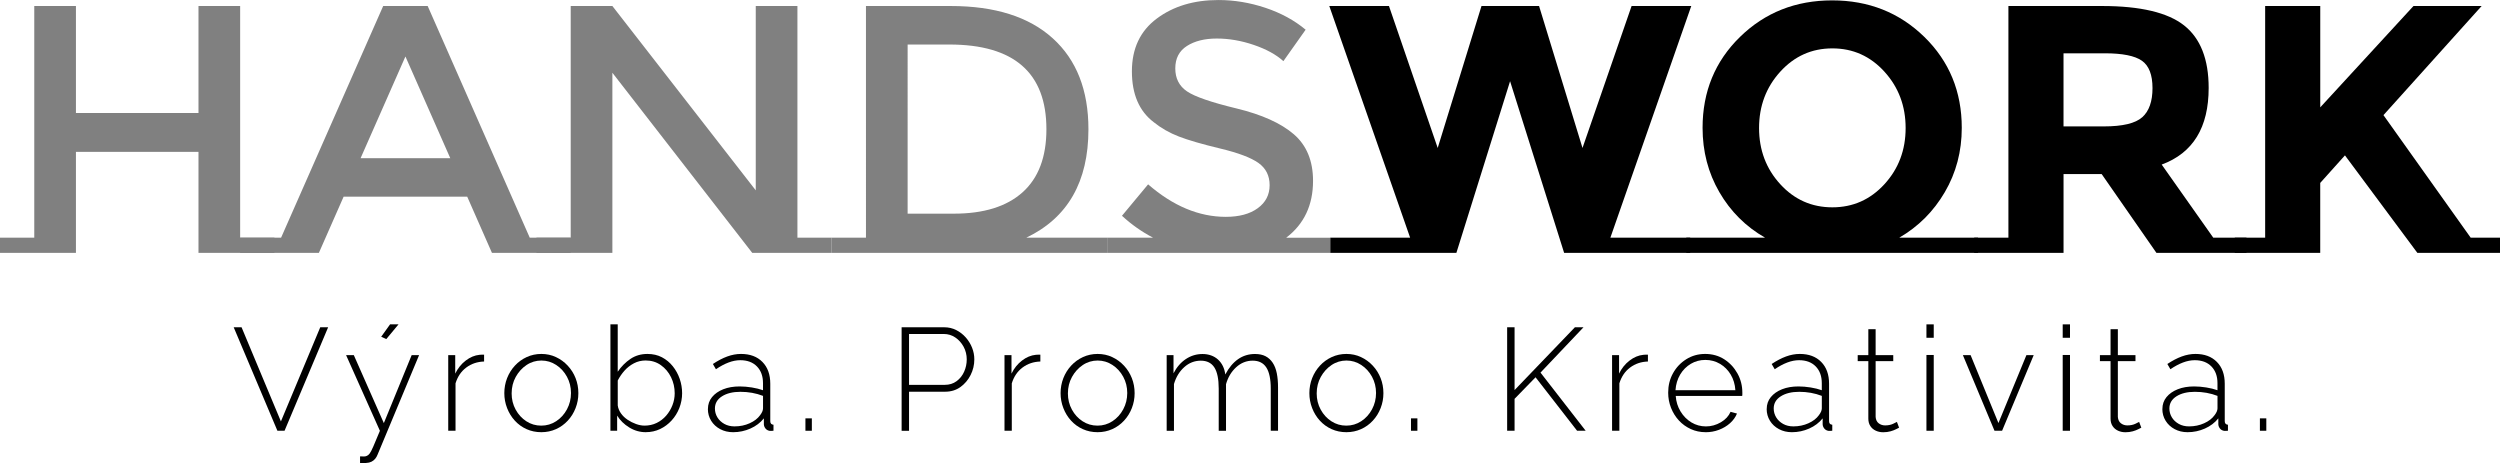
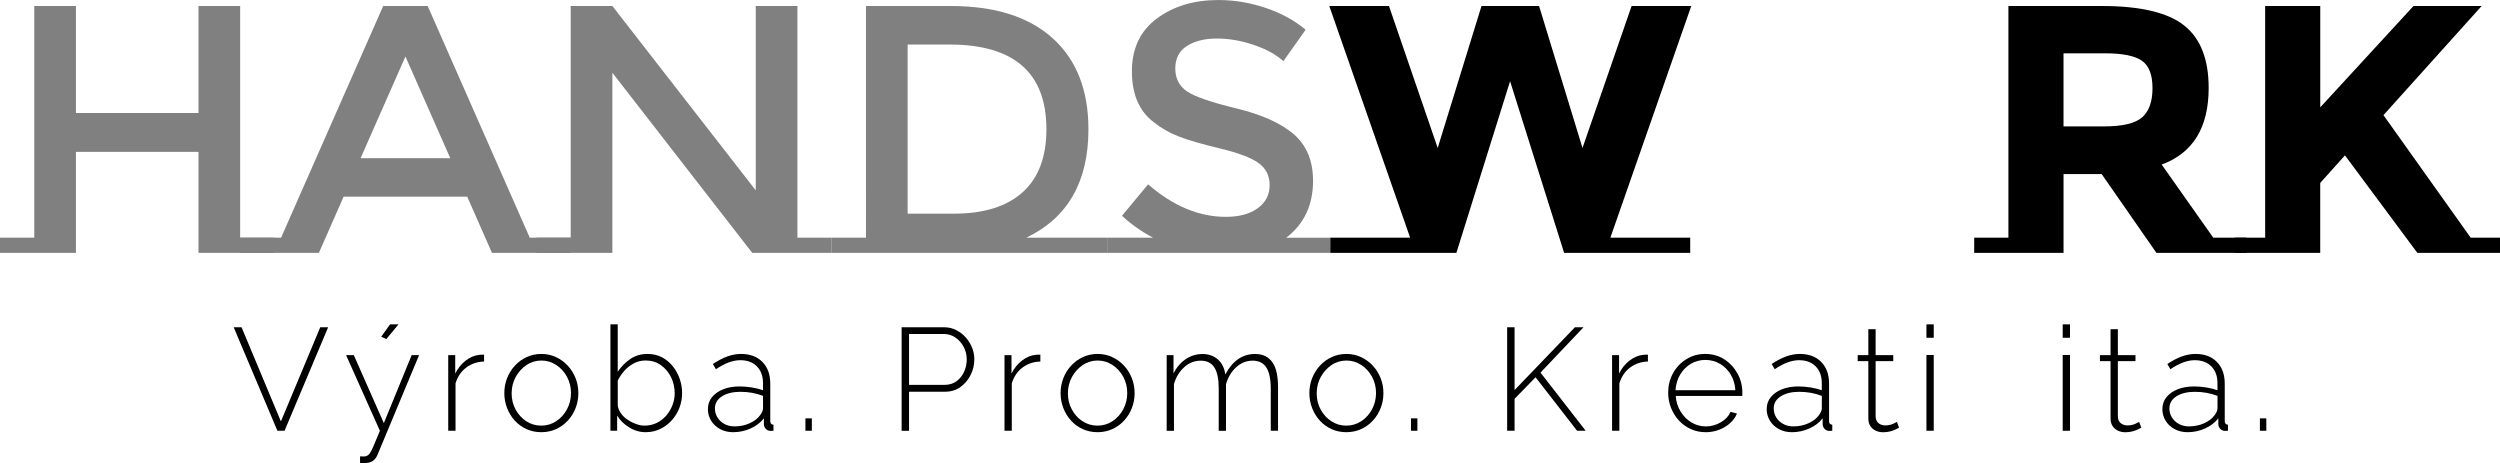
<svg xmlns="http://www.w3.org/2000/svg" id="Vrstva_2" data-name="Vrstva 2" viewBox="0 0 990 183.43">
  <defs>
    <style>
      .cls-1 {
        fill: gray;
      }
    </style>
  </defs>
  <g id="Vrstva_1-2" data-name="Vrstva 1">
    <g>
      <g>
        <path d="M95.66,129.6l15.58,37.28,15.58-37.28h3.12l-17.26,40.98h-2.83l-17.31-40.98h3.12Z" />
        <path d="M142.58,180.73c.62,.04,1.16,.05,1.65,.03,.48-.02,.84-.11,1.07-.26,.35-.12,.7-.41,1.07-.89,.37-.48,.86-1.42,1.47-2.82,.62-1.4,1.48-3.47,2.6-6.19l-13.39-29.97h3.06l11.89,26.92,11.02-26.92h2.94l-16.45,39.42c-.23,.61-.55,1.16-.95,1.64-.4,.48-.89,.86-1.47,1.15-.58,.29-1.27,.45-2.08,.49-.35,.04-.71,.07-1.1,.09-.39,.02-.83,0-1.33-.03v-2.66Zm10.39-46.46l-2.02-.92,3.52-4.91h3.35l-4.85,5.83Z" />
        <path d="M191.7,143.16c-2.69,.08-5.05,.88-7.07,2.39-2.02,1.52-3.43,3.61-4.24,6.26v18.76h-2.89v-29.95h2.77v7.33c1.04-2.12,2.42-3.84,4.16-5.17,1.73-1.33,3.56-2.09,5.48-2.28,.38-.04,.73-.06,1.04-.06h.75v2.71Z" />
        <path d="M214.38,171.15c-2.12,0-4.07-.4-5.86-1.21-1.79-.8-3.34-1.93-4.65-3.36-1.31-1.44-2.33-3.09-3.06-4.97-.73-1.88-1.1-3.85-1.1-5.92s.37-4.09,1.1-5.95c.73-1.86,1.76-3.51,3.09-4.95,1.33-1.44,2.89-2.57,4.67-3.39,1.79-.82,3.72-1.24,5.8-1.24s4,.41,5.77,1.24c1.77,.82,3.33,1.95,4.67,3.39s2.39,3.09,3.12,4.95c.73,1.86,1.1,3.84,1.1,5.95s-.37,4.04-1.1,5.92c-.73,1.88-1.76,3.54-3.09,4.97s-2.89,2.56-4.67,3.36c-1.79,.8-3.72,1.21-5.8,1.21Zm-11.77-15.35c0,2.34,.53,4.47,1.59,6.41,1.06,1.93,2.47,3.48,4.24,4.62,1.77,1.15,3.73,1.72,5.89,1.72s4.13-.58,5.92-1.75c1.79-1.17,3.21-2.74,4.27-4.71,1.06-1.97,1.59-4.13,1.59-6.46s-.53-4.48-1.59-6.43c-1.06-1.95-2.48-3.51-4.27-4.68s-3.74-1.75-5.86-1.75-4.12,.59-5.89,1.78c-1.77,1.19-3.19,2.76-4.27,4.71s-1.62,4.14-1.62,6.55Z" />
        <path d="M255.76,171.15c-2.35,0-4.54-.62-6.58-1.88-2.04-1.25-3.64-2.82-4.79-4.7v6h-2.66v-42.13h2.89v18.76c1.42-2.08,3.11-3.77,5.05-5.08,1.94-1.31,4.18-1.96,6.72-1.96,2.15,0,4.07,.44,5.74,1.32,1.67,.88,3.11,2.07,4.3,3.56s2.11,3.16,2.74,5c.63,1.84,.95,3.74,.95,5.69s-.37,3.98-1.1,5.84c-.73,1.86-1.75,3.51-3.06,4.94s-2.83,2.57-4.56,3.39-3.62,1.24-5.66,1.24Zm-.58-2.6c1.77,0,3.39-.35,4.85-1.06s2.72-1.68,3.78-2.9c1.06-1.23,1.88-2.6,2.48-4.14s.89-3.1,.89-4.71c0-2.26-.48-4.38-1.44-6.35-.96-1.97-2.31-3.57-4.04-4.8-1.73-1.23-3.73-1.84-6-1.84-1.69,0-3.25,.37-4.67,1.12-1.42,.75-2.67,1.71-3.72,2.9-1.06,1.19-1.95,2.49-2.68,3.91v9.88c.15,1.11,.58,2.15,1.27,3.13,.69,.98,1.57,1.82,2.63,2.53,1.06,.71,2.17,1.27,3.35,1.69,1.17,.42,2.28,.63,3.32,.63Z" />
        <path d="M280.34,161.95c0-1.8,.54-3.37,1.62-4.69,1.08-1.32,2.56-2.36,4.44-3.11,1.88-.75,4.06-1.12,6.52-1.12,1.54,0,3.14,.14,4.79,.4,1.65,.27,3.14,.63,4.44,1.1v-2.82c0-2.75-.8-4.95-2.4-6.6-1.6-1.64-3.8-2.47-6.61-2.47-1.5,0-3.06,.31-4.67,.92-1.62,.62-3.27,1.5-4.96,2.66l-1.21-2.08c1.96-1.31,3.86-2.3,5.68-2.97,1.83-.67,3.65-1.01,5.45-1.01,3.58,0,6.41,1.05,8.48,3.16,2.08,2.11,3.12,4.98,3.12,8.62v14.83c0,.46,.11,.8,.32,1.03,.21,.23,.53,.36,.95,.4v2.37c-.35,.04-.63,.06-.87,.06h-.58c-.73-.12-1.3-.42-1.7-.92-.4-.5-.63-1.06-.66-1.67v-2.37c-1.38,1.73-3.17,3.08-5.34,4.04-2.17,.96-4.45,1.44-6.84,1.44-1.89,0-3.59-.4-5.11-1.21-1.52-.81-2.71-1.91-3.58-3.31-.87-1.4-1.3-2.96-1.3-4.69Zm20.66,2.47c.38-.5,.67-.98,.87-1.44,.19-.46,.29-.88,.29-1.27v-4.94c-1.39-.54-2.83-.94-4.33-1.21-1.5-.27-3.04-.4-4.62-.4-3,0-5.43,.59-7.3,1.78-1.87,1.19-2.8,2.8-2.8,4.83,0,1.26,.33,2.43,.98,3.51,.65,1.07,1.57,1.93,2.74,2.59s2.53,.98,4.07,.98c2.15,0,4.14-.41,5.97-1.24,1.83-.82,3.2-1.89,4.13-3.19Z" />
        <path d="M318.95,170.58v-4.91h2.54v4.91h-2.54Z" />
        <path d="M357.04,170.58v-40.98h16.85c1.73,0,3.32,.37,4.76,1.1,1.44,.73,2.7,1.7,3.78,2.92s1.91,2.57,2.51,4.07c.6,1.5,.89,3.04,.89,4.62,0,2.19-.49,4.26-1.47,6.2-.98,1.94-2.33,3.53-4.04,4.76s-3.74,1.85-6.09,1.85h-14.25v15.47h-2.94Zm2.94-18.18h14.14c1.81,0,3.37-.48,4.67-1.44,1.31-.96,2.31-2.21,3-3.75,.69-1.54,1.04-3.17,1.04-4.91s-.41-3.47-1.24-4.99c-.83-1.52-1.92-2.74-3.29-3.67-1.37-.92-2.88-1.38-4.53-1.38h-13.79v20.14Z" />
        <path d="M411.98,143.16c-2.69,.08-5.05,.88-7.07,2.39-2.02,1.52-3.43,3.61-4.24,6.26v18.76h-2.89v-29.95h2.77v7.33c1.04-2.12,2.42-3.84,4.16-5.17,1.73-1.33,3.56-2.09,5.48-2.28,.38-.04,.73-.06,1.04-.06h.75v2.71Z" />
        <path d="M434.66,171.15c-2.12,0-4.07-.4-5.86-1.21-1.79-.8-3.34-1.93-4.65-3.36s-2.33-3.09-3.06-4.97c-.73-1.88-1.1-3.85-1.1-5.92s.37-4.09,1.1-5.95c.73-1.86,1.76-3.51,3.09-4.95s2.89-2.57,4.67-3.39c1.79-.82,3.72-1.24,5.8-1.24s4,.41,5.77,1.24c1.77,.82,3.33,1.95,4.67,3.39,1.35,1.44,2.38,3.09,3.12,4.95,.73,1.86,1.1,3.84,1.1,5.95s-.37,4.04-1.1,5.92c-.73,1.88-1.76,3.54-3.09,4.97-1.33,1.44-2.88,2.56-4.67,3.36-1.79,.8-3.72,1.21-5.8,1.21Zm-11.77-15.35c0,2.34,.53,4.47,1.59,6.41s2.47,3.48,4.24,4.62c1.77,1.15,3.73,1.72,5.89,1.72s4.13-.58,5.92-1.75c1.79-1.17,3.21-2.74,4.27-4.71,1.06-1.97,1.59-4.13,1.59-6.46s-.53-4.48-1.59-6.43c-1.06-1.95-2.48-3.51-4.27-4.68s-3.74-1.75-5.86-1.75-4.12,.59-5.89,1.78-3.19,2.76-4.27,4.71-1.62,4.14-1.62,6.55Z" />
        <path d="M506.11,170.58h-2.89v-16.67c0-3.79-.59-6.59-1.76-8.39-1.17-1.8-2.97-2.7-5.4-2.7s-4.65,.87-6.55,2.62c-1.9,1.74-3.24,3.98-4.01,6.7v18.45h-2.89v-16.67c0-3.83-.58-6.64-1.73-8.42s-2.94-2.67-5.37-2.67-4.65,.85-6.55,2.56c-1.9,1.7-3.26,3.93-4.07,6.69v18.51h-2.89v-29.95h2.71v7.19c1.27-2.45,2.91-4.34,4.91-5.66,2-1.32,4.19-1.98,6.58-1.98s4.55,.74,6.15,2.21c1.6,1.48,2.55,3.44,2.86,5.89,1.42-2.68,3.12-4.7,5.08-6.07,1.96-1.36,4.19-2.04,6.69-2.04,1.65,0,3.05,.3,4.18,.89,1.13,.59,2.08,1.46,2.83,2.59,.75,1.13,1.29,2.52,1.62,4.17,.33,1.65,.49,3.51,.49,5.58v17.19Z" />
        <path d="M533.18,171.15c-2.12,0-4.07-.4-5.86-1.21-1.79-.8-3.34-1.93-4.65-3.36s-2.33-3.09-3.06-4.97c-.73-1.88-1.1-3.85-1.1-5.92s.37-4.09,1.1-5.95c.73-1.86,1.76-3.51,3.09-4.95s2.89-2.57,4.67-3.39c1.79-.82,3.72-1.24,5.8-1.24s4,.41,5.77,1.24c1.77,.82,3.33,1.95,4.67,3.39,1.35,1.44,2.38,3.09,3.12,4.95,.73,1.86,1.1,3.84,1.1,5.95s-.37,4.04-1.1,5.92c-.73,1.88-1.76,3.54-3.09,4.97-1.33,1.44-2.88,2.56-4.67,3.36-1.79,.8-3.72,1.21-5.8,1.21Zm-11.77-15.35c0,2.34,.53,4.47,1.59,6.41s2.47,3.48,4.24,4.62c1.77,1.15,3.73,1.72,5.89,1.72s4.13-.58,5.92-1.75c1.79-1.17,3.21-2.74,4.27-4.71,1.06-1.97,1.59-4.13,1.59-6.46s-.53-4.48-1.59-6.43c-1.06-1.95-2.48-3.51-4.27-4.68s-3.74-1.75-5.86-1.75-4.12,.59-5.89,1.78-3.19,2.76-4.27,4.71-1.62,4.14-1.62,6.55Z" />
        <path d="M558.75,170.58v-4.91h2.54v4.91h-2.54Z" />
        <path d="M596.83,170.58v-40.98h2.94v24.87l23.89-24.87h3.41l-17.03,17.95,17.89,23.03h-3.4l-16.45-21.18-8.31,8.54v12.64h-2.94Z" />
        <path d="M652.58,143.16c-2.69,.08-5.05,.88-7.07,2.39-2.02,1.52-3.43,3.61-4.24,6.26v18.76h-2.89v-29.95h2.77v7.33c1.04-2.12,2.42-3.84,4.16-5.17,1.73-1.33,3.56-2.09,5.48-2.28,.38-.04,.73-.06,1.04-.06h.75v2.71Z" />
        <path d="M675.44,171.15c-2.12,0-4.08-.41-5.89-1.24s-3.38-1.96-4.7-3.39-2.37-3.1-3.12-5c-.75-1.9-1.13-3.9-1.13-6.01,0-2.84,.63-5.4,1.91-7.7,1.27-2.3,3.02-4.15,5.25-5.55s4.73-2.1,7.5-2.1,5.37,.71,7.56,2.13,3.93,3.29,5.22,5.61,1.93,4.86,1.93,7.62v.69c0,.23-.02,.42-.06,.58h-26.32c.15,2.26,.79,4.31,1.91,6.15,1.12,1.84,2.55,3.28,4.3,4.34,1.75,1.05,3.67,1.58,5.74,1.58s4.04-.54,5.89-1.62c1.85-1.08,3.13-2.46,3.87-4.16l2.54,.69c-.58,1.42-1.49,2.69-2.74,3.81-1.25,1.12-2.71,1.99-4.39,2.63s-3.43,.95-5.28,.95Zm-11.95-16.62h23.72c-.15-2.34-.77-4.4-1.85-6.2s-2.49-3.22-4.24-4.25c-1.75-1.03-3.68-1.55-5.8-1.55s-4.04,.52-5.77,1.55c-1.73,1.03-3.14,2.45-4.21,4.25s-1.69,3.87-1.85,6.2Z" />
        <path d="M699.62,161.95c0-1.8,.54-3.37,1.62-4.69,1.08-1.32,2.56-2.36,4.44-3.11,1.88-.75,4.06-1.12,6.52-1.12,1.54,0,3.14,.14,4.79,.4,1.65,.27,3.14,.63,4.44,1.1v-2.82c0-2.75-.8-4.95-2.4-6.6-1.6-1.64-3.8-2.47-6.61-2.47-1.5,0-3.06,.31-4.67,.92-1.62,.62-3.27,1.5-4.96,2.66l-1.21-2.08c1.96-1.31,3.86-2.3,5.68-2.97,1.83-.67,3.65-1.01,5.45-1.01,3.58,0,6.41,1.05,8.48,3.16,2.08,2.11,3.12,4.98,3.12,8.62v14.83c0,.46,.11,.8,.32,1.03,.21,.23,.53,.36,.95,.4v2.37c-.35,.04-.63,.06-.87,.06h-.58c-.73-.12-1.3-.42-1.7-.92-.4-.5-.63-1.06-.66-1.67v-2.37c-1.38,1.73-3.17,3.08-5.34,4.04-2.17,.96-4.45,1.44-6.84,1.44-1.89,0-3.59-.4-5.11-1.21-1.52-.81-2.71-1.91-3.58-3.31-.87-1.4-1.3-2.96-1.3-4.69Zm20.66,2.47c.38-.5,.67-.98,.87-1.44,.19-.46,.29-.88,.29-1.27v-4.94c-1.39-.54-2.83-.94-4.33-1.21-1.5-.27-3.04-.4-4.62-.4-3,0-5.43,.59-7.3,1.78-1.87,1.19-2.8,2.8-2.8,4.83,0,1.26,.33,2.43,.98,3.51,.65,1.07,1.57,1.93,2.74,2.59s2.53,.98,4.07,.98c2.15,0,4.14-.41,5.97-1.24,1.83-.82,3.2-1.89,4.13-3.19Z" />
        <path d="M752.02,169.37c-.19,.08-.58,.27-1.15,.58-.58,.31-1.31,.59-2.19,.84s-1.87,.38-2.94,.38-2.01-.2-2.91-.61c-.9-.41-1.63-1.02-2.16-1.83-.54-.81-.81-1.8-.81-2.96v-22.76h-4.21v-2.37h4.21v-10.27h2.89v10.27h6.98v2.37h-6.98v22.08c.08,1.12,.48,1.97,1.21,2.53,.73,.56,1.58,.84,2.54,.84,1.19,0,2.23-.2,3.12-.61,.88-.4,1.4-.66,1.56-.78l.87,2.31Z" />
        <path d="M762.87,133.76v-5.31h2.89v5.31h-2.89Zm0,36.82v-30.01h2.89v30.01h-2.89Z" />
-         <path d="M789.82,170.58l-12.52-29.95h3.06l11.02,26.9,11.08-26.9h2.89l-12.52,29.95h-3Z" />
        <path d="M816.83,133.76v-5.31h2.89v5.31h-2.89Zm0,36.82v-30.01h2.89v30.01h-2.89Z" />
        <path d="M847.94,169.37c-.19,.08-.58,.27-1.15,.58-.58,.31-1.31,.59-2.19,.84s-1.87,.38-2.94,.38-2.01-.2-2.91-.61c-.9-.41-1.63-1.02-2.16-1.83-.54-.81-.81-1.8-.81-2.96v-22.76h-4.21v-2.37h4.21v-10.27h2.89v10.27h6.98v2.37h-6.98v22.08c.08,1.12,.48,1.97,1.21,2.53,.73,.56,1.58,.84,2.54,.84,1.19,0,2.23-.2,3.12-.61,.88-.4,1.4-.66,1.56-.78l.87,2.31Z" />
        <path d="M856.31,161.95c0-1.8,.54-3.37,1.62-4.69,1.08-1.32,2.56-2.36,4.44-3.11,1.88-.75,4.06-1.12,6.52-1.12,1.54,0,3.14,.14,4.79,.4,1.65,.27,3.14,.63,4.44,1.1v-2.82c0-2.75-.8-4.95-2.4-6.6-1.6-1.64-3.8-2.47-6.61-2.47-1.5,0-3.06,.31-4.67,.92-1.62,.62-3.27,1.5-4.96,2.66l-1.21-2.08c1.96-1.31,3.86-2.3,5.68-2.97,1.83-.67,3.65-1.01,5.45-1.01,3.58,0,6.41,1.05,8.48,3.16,2.08,2.11,3.12,4.98,3.12,8.62v14.83c0,.46,.11,.8,.32,1.03,.21,.23,.53,.36,.95,.4v2.37c-.35,.04-.63,.06-.87,.06h-.58c-.73-.12-1.3-.42-1.7-.92-.4-.5-.63-1.06-.66-1.67v-2.37c-1.38,1.73-3.17,3.08-5.34,4.04-2.17,.96-4.45,1.44-6.84,1.44-1.89,0-3.59-.4-5.11-1.21-1.52-.81-2.71-1.91-3.58-3.31-.87-1.4-1.3-2.96-1.3-4.69Zm20.66,2.47c.38-.5,.67-.98,.87-1.44,.19-.46,.29-.88,.29-1.27v-4.94c-1.39-.54-2.83-.94-4.33-1.21-1.5-.27-3.04-.4-4.62-.4-3,0-5.43,.59-7.3,1.78-1.87,1.19-2.8,2.8-2.8,4.83,0,1.26,.33,2.43,.98,3.51,.65,1.07,1.57,1.93,2.74,2.59s2.53,.98,4.07,.98c2.15,0,4.14-.41,5.97-1.24,1.83-.82,3.2-1.89,4.13-3.19Z" />
        <path d="M894.92,170.58v-4.91h2.54v4.91h-2.54Z" />
      </g>
      <g>
        <path class="cls-1" d="M13.57,94.12v6.01H0v-6.01H13.57Zm95.1,0h-13.57V2.38h-16.5V44.75H30.07V2.38H13.57V100.13H30.07V60.14h48.53v40h30.07v-6.01Z" />
        <path class="cls-1" d="M226,94.12v6.01h-31.19l-9.79-22.24h-48.95l-9.79,22.24h-31.19v-6.01h16.22L151.74,2.38h17.62l40.42,91.74h16.22Zm-47.69-31.47l-17.76-40.28-17.76,40.28h35.52Z" />
        <path class="cls-1" d="M226,94.12V2.38h16.5l56.78,73V2.38h16.5V94.12h13.57v6.01h-31.47L242.5,28.81V100.13h-30.07v-6.01h13.57Z" />
        <path class="cls-1" d="M438.71,94.12v6.01h-109.36v-6.01h13.57V2.38h33.56c17.53,0,31,4.27,40.42,12.8,9.42,8.53,14.12,20.54,14.12,36.01,0,20.79-8.21,35.1-24.61,42.93h32.31Zm-24.33-42.93c0-22.38-12.82-33.56-38.46-33.56h-16.5V84.61h18.32c11.84,0,20.91-2.82,27.2-8.46,6.29-5.64,9.44-13.96,9.44-24.96Z" />
        <path class="cls-1" d="M526.82,94.12v6.01h-88.11v-6.01h17.9c-4.47-2.33-8.58-5.22-12.31-8.67l10.35-12.45c9.88,8.58,20.14,12.87,30.77,12.87,5.31,0,9.53-1.14,12.66-3.43,3.12-2.28,4.69-5.31,4.69-9.09s-1.47-6.71-4.41-8.81c-2.94-2.1-8-4.01-15.17-5.73-7.18-1.72-12.63-3.31-16.36-4.75-3.73-1.44-7.04-3.33-9.93-5.66-5.78-4.38-8.67-11.09-8.67-20.14s3.29-16.01,9.86-20.91c6.57-4.9,14.71-7.34,24.4-7.34,6.25,0,12.45,1.03,18.6,3.08,6.15,2.05,11.47,4.94,15.94,8.67l-8.81,12.45c-2.89-2.61-6.81-4.75-11.75-6.43-4.94-1.68-9.81-2.52-14.62-2.52s-8.74,.98-11.82,2.94c-3.08,1.96-4.62,4.92-4.62,8.88s1.54,6.99,4.62,9.09c3.08,2.1,9.63,4.36,19.65,6.78,10.02,2.43,17.57,5.83,22.66,10.21,5.08,4.38,7.62,10.54,7.62,18.46,0,9.6-3.54,17.11-10.63,22.52h17.48Z" />
        <path d="M669.32,94.12v6.01h-49.93l-21.4-67.97-21.26,67.97h-49.93v-6.01h31.61L526.4,2.38h23.63l19.3,56.22,17.34-56.22h22.8l17.2,56.22,19.44-56.22h23.63l-32.03,91.74h31.61Z" />
-         <path d="M783.3,94.12v6.01h-115.52v-6.01h31.19c-7.65-4.38-13.68-10.39-18.11-18.04-4.43-7.64-6.64-16.13-6.64-25.45,0-14.36,4.94-26.36,14.82-36.01,9.88-9.65,22.05-14.47,36.5-14.47s26.62,4.83,36.5,14.47c9.88,9.65,14.82,21.66,14.82,36.01,0,9.32-2.24,17.81-6.71,25.45-4.47,7.65-10.49,13.66-18.04,18.04h31.19Zm-28.67-43.42c0-8.72-2.8-16.15-8.39-22.31-5.59-6.15-12.47-9.23-20.63-9.23s-15.03,3.08-20.63,9.23c-5.59,6.15-8.39,13.59-8.39,22.31s2.8,16.13,8.39,22.24c5.59,6.11,12.47,9.16,20.63,9.16s15.03-3.05,20.63-9.16c5.59-6.11,8.39-13.52,8.39-22.24Z" />
        <path d="M795.33,94.12V2.38h37.06c15.2,0,26.03,2.57,32.52,7.69,6.48,5.13,9.72,13.38,9.72,24.75,0,15.66-6.2,25.78-18.6,30.35l20.42,28.95h13.15v6.01h-35.66l-21.68-31.19h-15.1v31.19h-35.38v-6.01h13.57Zm53-47.69c2.7-2.42,4.06-6.27,4.06-11.54s-1.4-8.88-4.2-10.84-7.69-2.94-14.68-2.94h-16.36v28.95h15.94c7.46,0,12.54-1.21,15.24-3.64Z" />
        <path d="M943.85,45.59l34.54,48.53h11.61v6.01h-32.73l-28.67-38.6-9.79,10.91v27.69h-33.84v-6.01h12.03V2.38h21.82V42.51L955.74,2.38h26.99l-38.88,43.21Z" />
      </g>
    </g>
  </g>
</svg>